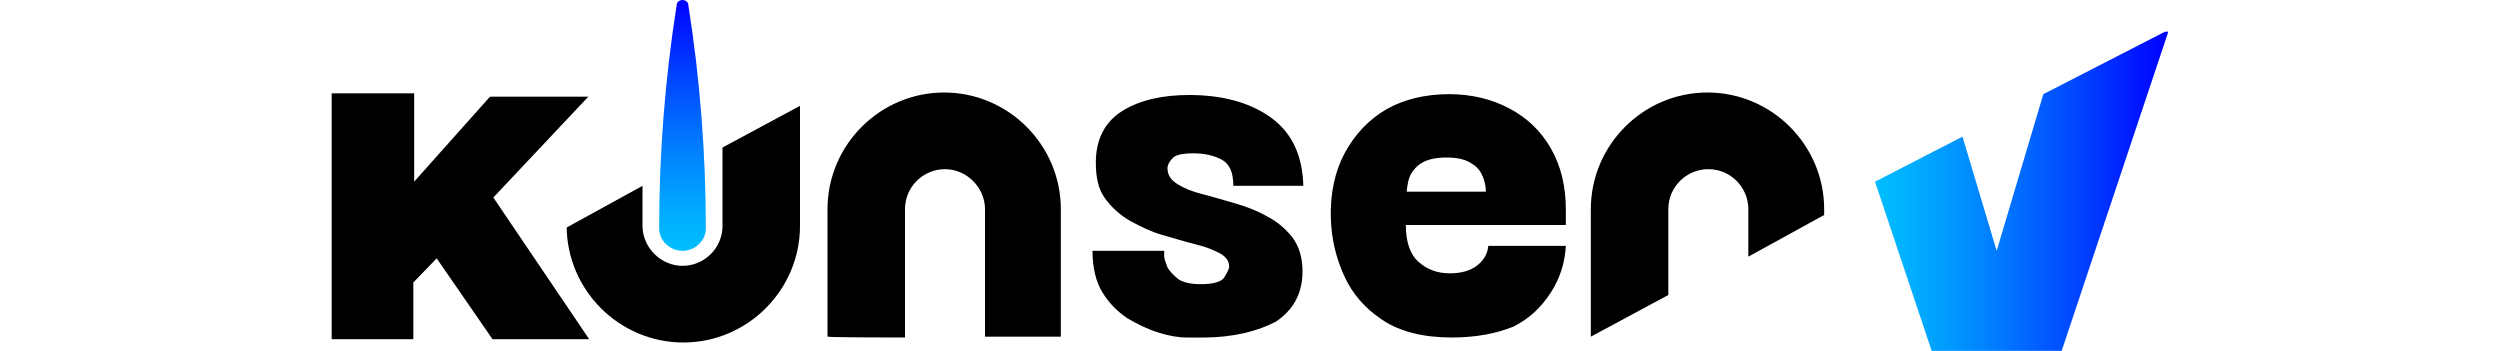
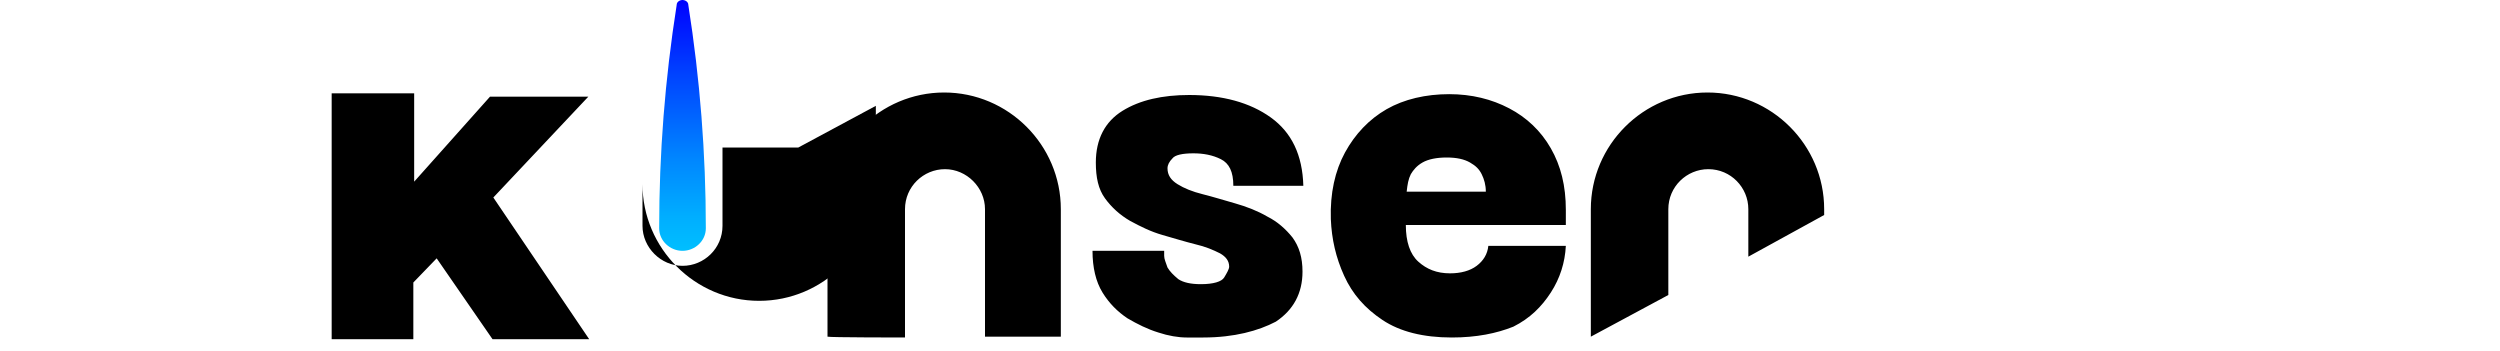
<svg xmlns="http://www.w3.org/2000/svg" version="1.1" id="Layer_1" x="0" y="0" viewBox="0 0 220.4 42.1" xml:space="preserve" width="300">
  <style>.st1{fill:url(#SVGID_00000054231752349023817190000013124014781313364864_)}</style>
  <path d="M9.9 40.7H0V11.2h9.9v10.6L19 11.6h11.8L19.4 23.7l11.5 17H19.3L12.6 31l-2.8 2.9v6.8zm94.7-.2h-2c-1 0-2.2-.2-3.4-.6-1.3-.4-2.5-1-3.7-1.7-1.2-.8-2.2-1.8-3-3.1-.8-1.3-1.2-3-1.2-5h8.6v.6c0 .4.2.8.4 1.4.3.5.7.9 1.3 1.4.6.4 1.5.6 2.7.6 1.5 0 2.5-.3 2.8-.8s.6-1 .6-1.3c0-.7-.4-1.2-1.1-1.6-.8-.4-1.7-.8-3-1.1-1.2-.3-2.5-.7-3.9-1.1-1.4-.4-2.6-1-3.9-1.7-1.2-.7-2.2-1.6-3-2.7-.8-1.1-1.1-2.5-1.1-4.3 0-2.8 1.1-4.9 3.2-6.2s4.8-1.9 8-1.9c4 0 7.3.9 9.8 2.7s3.8 4.5 3.9 8.2h-8.4c0-1.7-.5-2.7-1.5-3.2s-2.1-.7-3.3-.7c-1.3 0-2.2.2-2.5.6-.4.4-.6.8-.6 1.2 0 .8.4 1.4 1.2 1.9.8.5 1.8.9 3 1.2 1.2.3 2.5.7 3.9 1.1 1.4.4 2.7.9 3.9 1.6 1.2.6 2.2 1.5 3 2.5.8 1.1 1.2 2.4 1.2 4.1 0 2.6-1.1 4.6-3.2 6-2.1 1.1-5 1.9-8.7 1.9m29.8 0c-3.4 0-6.2-.7-8.3-2.1-2.1-1.4-3.6-3.1-4.6-5.3-1-2.2-1.5-4.4-1.6-6.8-.1-3.1.5-5.8 1.7-8s2.9-4 5-5.2 4.7-1.8 7.5-1.8c2.7 0 5.1.6 7.2 1.7 2.1 1.1 3.8 2.7 5 4.8 1.2 2.1 1.8 4.5 1.8 7.4V27h-19.2c0 2 .5 3.5 1.5 4.4 1 .9 2.2 1.4 3.8 1.4 1.3 0 2.4-.3 3.2-.9.8-.6 1.3-1.4 1.4-2.4h9.3c-.1 2-.7 3.9-1.8 5.6s-2.5 3.1-4.5 4.1c-2 .8-4.4 1.3-7.4 1.3m4.1-17.5c0-.8-.2-1.5-.5-2.1-.3-.6-.7-1-1.4-1.4s-1.6-.6-2.8-.6-2.2.2-2.9.6c-.7.4-1.1.9-1.4 1.4-.3.6-.4 1.2-.5 2.1h9.5zM68.8 40.5V25.1c0-2.7 2.2-4.8 4.8-4.8s4.8 2.2 4.8 4.8v15.3h9.1V25.1c0-7.7-6.3-14-14-14s-14 6.3-14 14v15.3c.2.1 9.3.1 9.3.1zm91.6-5.1V25.1c0-2.7 2.2-4.8 4.8-4.8 2.7 0 4.8 2.2 4.8 4.8v5.7l9.1-5v-.7c0-7.7-6.3-14-14-14s-14 6.3-14 14v15.3l9.3-5z" />
-   <path d="M46.9 17.7v9.4c0 2.7-2.2 4.8-4.8 4.8-2.6 0-4.8-2.2-4.8-4.8v-4.8l-9.1 5v-.2c0 7.7 6.3 14 14 14s14-6.3 14-14V12.7l-9.3 5z" />
+   <path d="M46.9 17.7v9.4c0 2.7-2.2 4.8-4.8 4.8-2.6 0-4.8-2.2-4.8-4.8v-4.8v-.2c0 7.7 6.3 14 14 14s14-6.3 14-14V12.7l-9.3 5z" />
  <linearGradient id="SVGID_1_" gradientUnits="userSpaceOnUse" x1="1269.787" y1="-669.93" x2="1269.787" y2="-598.93" gradientTransform="matrix(.423 0 0 -.423 -495.402 -253.515)">
    <stop offset="0" stop-color="#00beff" />
    <stop offset=".121" stop-color="#00afff" />
    <stop offset=".355" stop-color="#0087ff" />
    <stop offset=".677" stop-color="#0047ff" />
    <stop offset="1" stop-color="#00f" />
  </linearGradient>
  <path d="M41.4.6c-1.4 8.9-2.1 17.8-2.1 26.8 0 1.5 1.3 2.7 2.8 2.7s2.8-1.2 2.8-2.7c0-9-.7-17.9-2.1-26.8 0-.4-.4-.6-.7-.6s-.7.2-.7.6" fill="url(#SVGID_1_)" />
  <linearGradient id="SVGID_00000134941426853582150940000013223852171405799358_" gradientUnits="userSpaceOnUse" x1="185.212" y1="22.947" x2="220.434" y2="22.947">
    <stop offset="0" stop-color="#00beff" />
    <stop offset=".121" stop-color="#00afff" />
    <stop offset=".355" stop-color="#0087ff" />
    <stop offset=".677" stop-color="#0047ff" />
    <stop offset="1" stop-color="#00f" />
  </linearGradient>
-   <path fill="url(#SVGID_00000134941426853582150940000013223852171405799358_)" d="m205.4 11.3-5.6 18.8-4.1-13.7-10.5 5.4 6.8 20.3h15.6l12.8-38.3h-.4z" />
</svg>